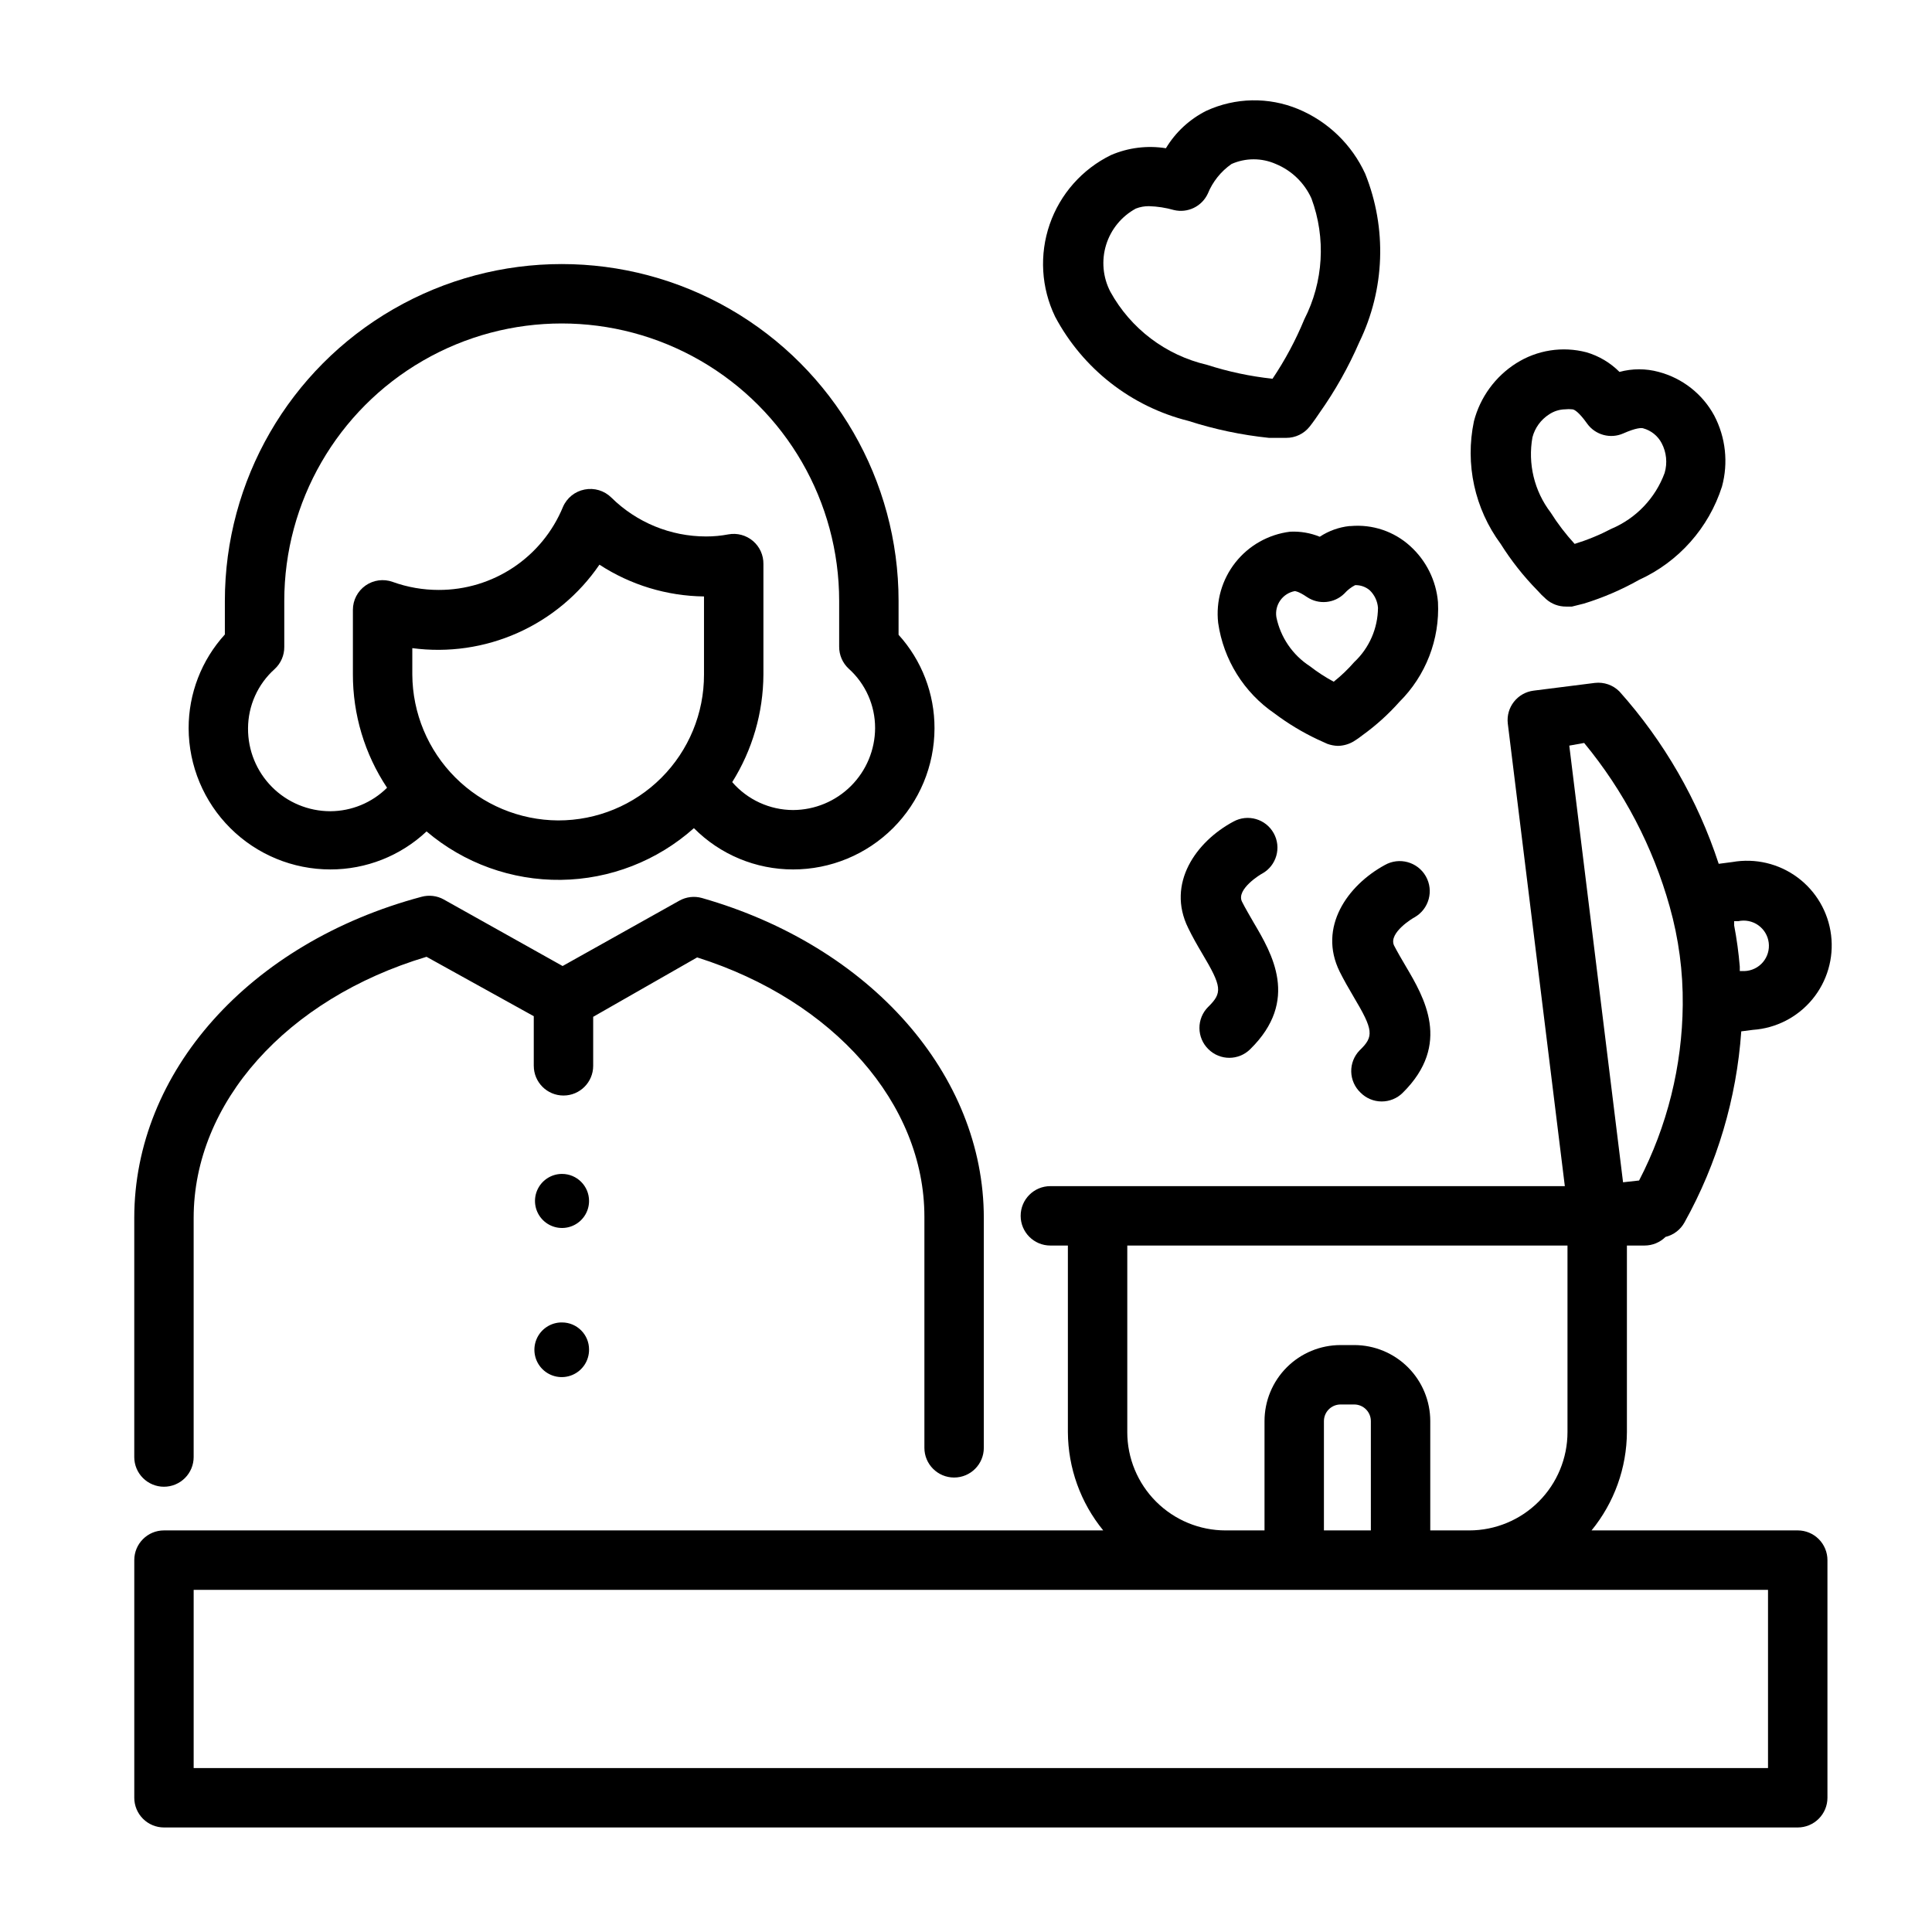
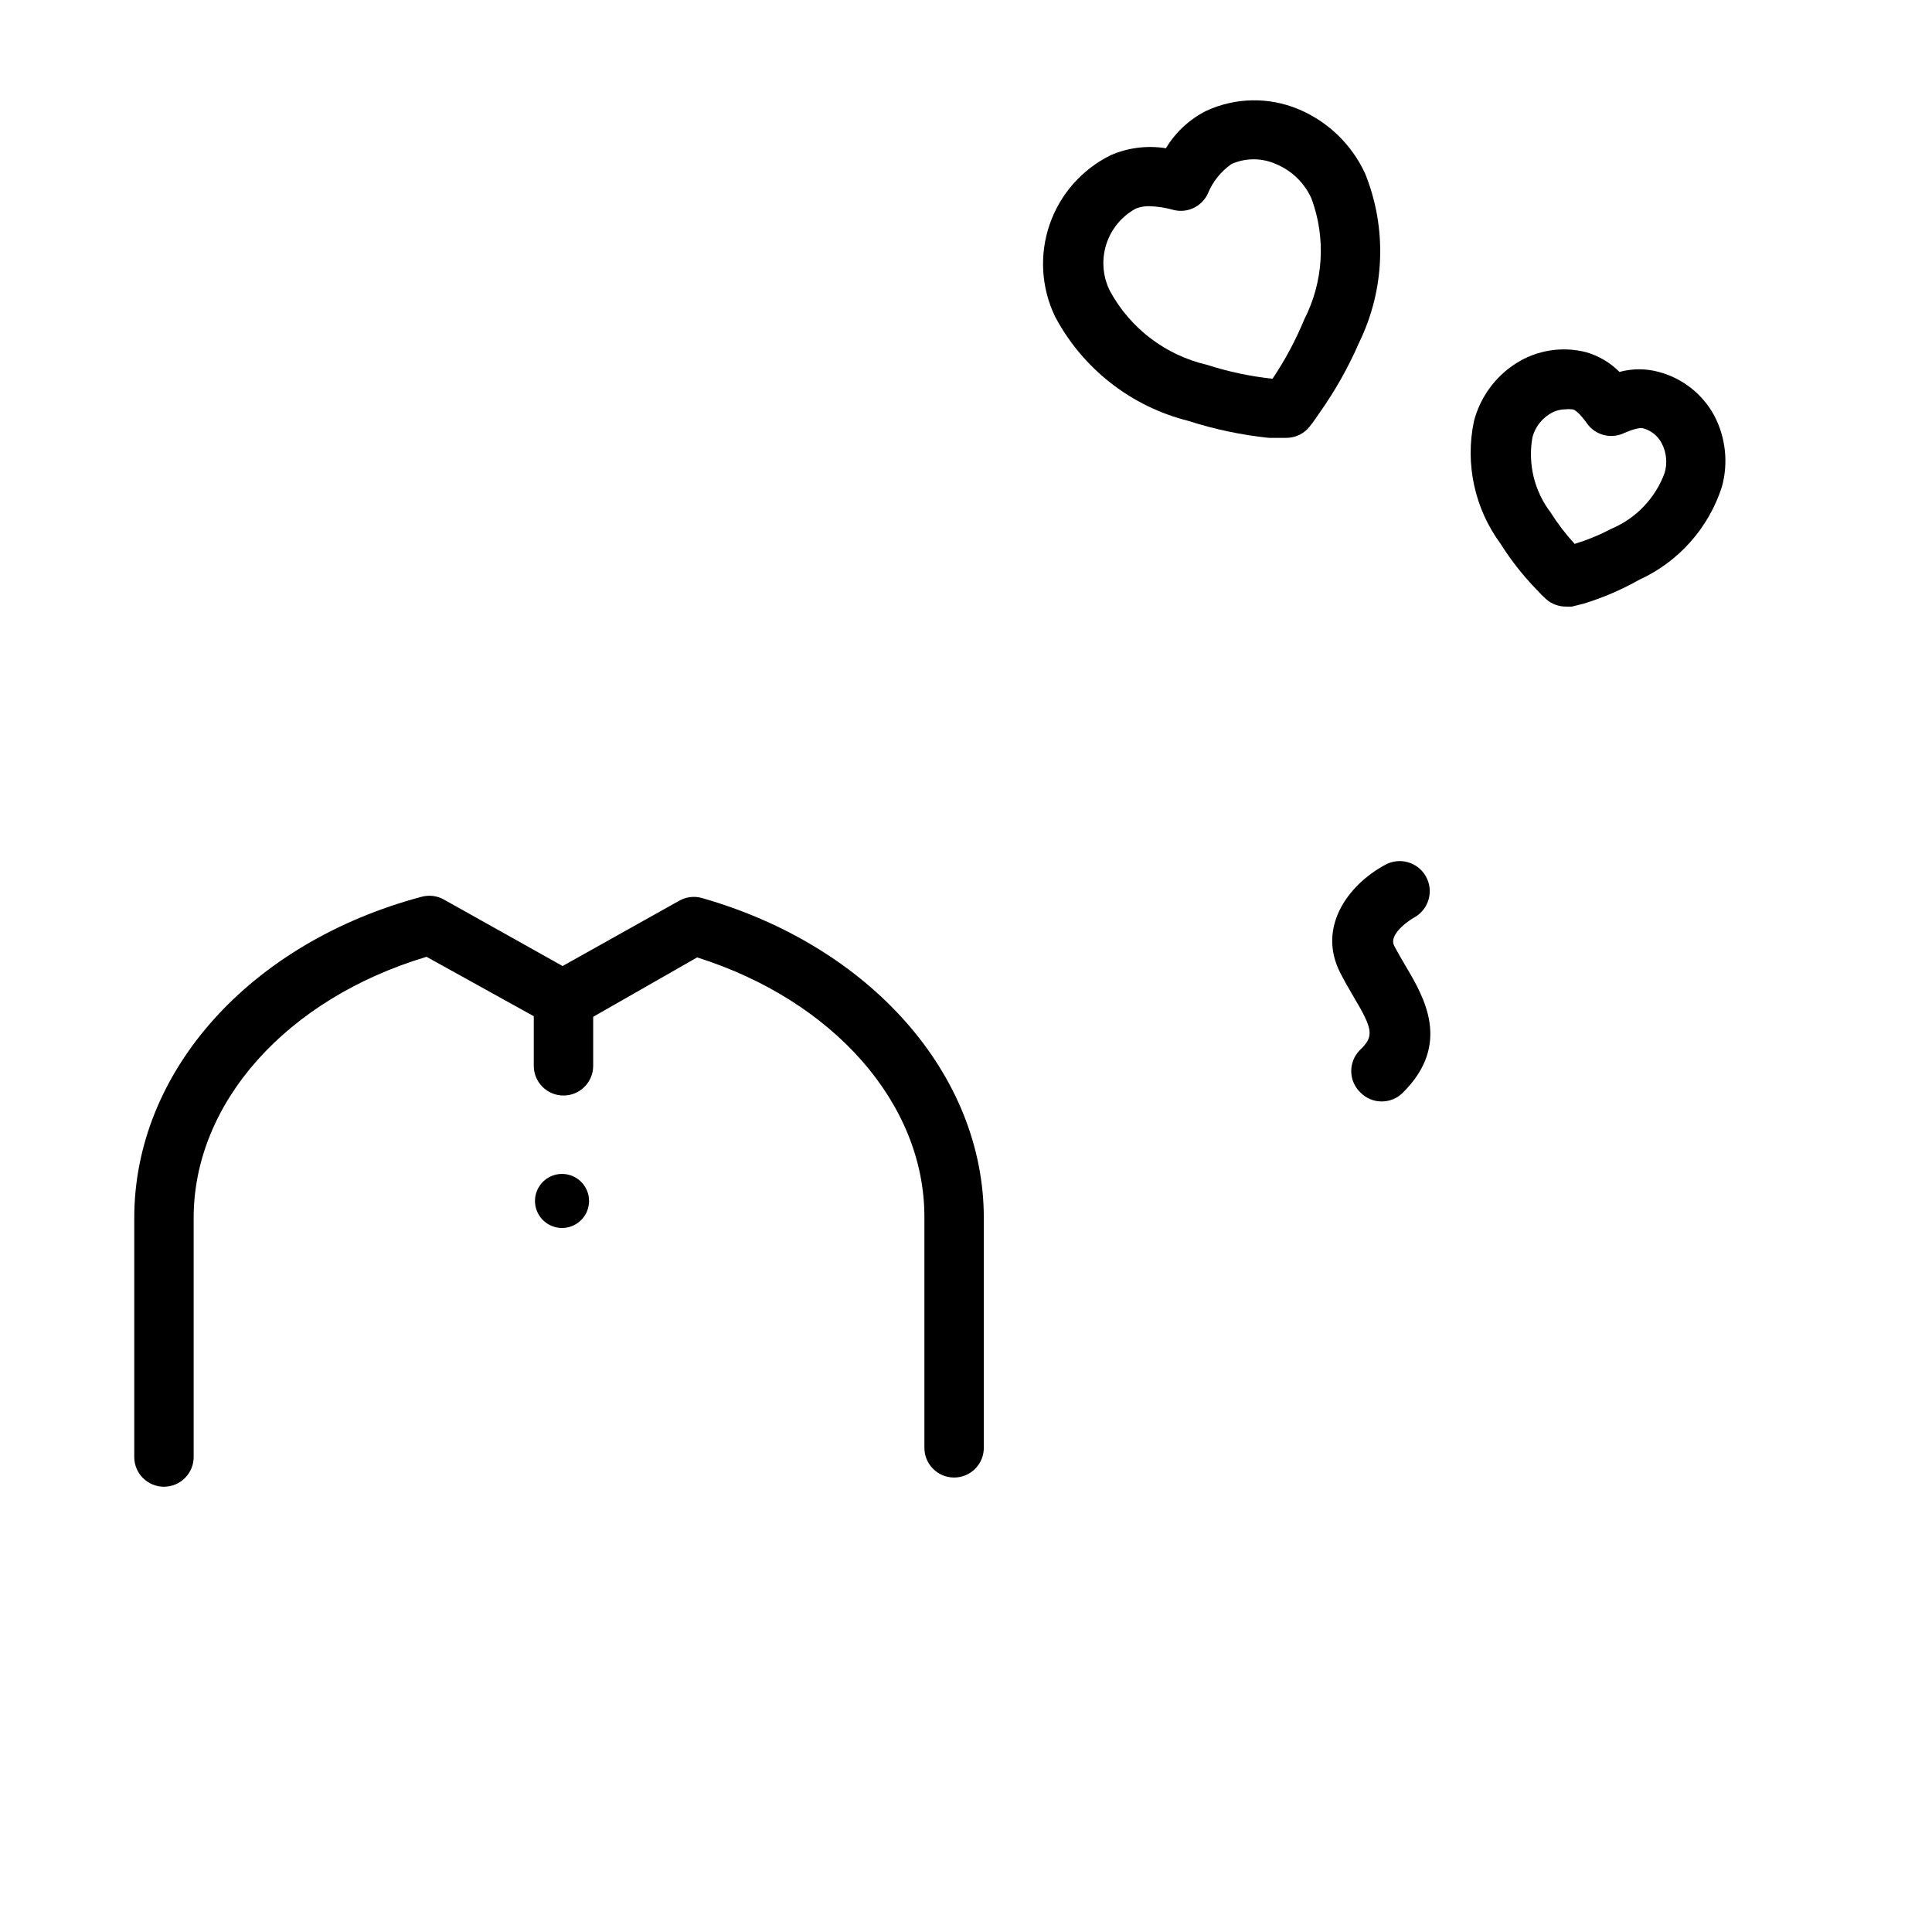
<svg xmlns="http://www.w3.org/2000/svg" fill="#000000" width="800px" height="800px" version="1.1" viewBox="144 144 512 512">
  <g>
    <path d="m458.96 255.55c6.934 2.234 14.086 3.738 21.332 4.488h4.566c2.422 0.012 4.715-1.09 6.219-2.992 0 0 1.023-1.258 2.598-3.621 4.152-5.867 7.688-12.145 10.547-18.734 6.801-13.992 7.375-30.203 1.574-44.637-3.555-7.758-9.906-13.887-17.789-17.16-7.82-3.238-16.637-3.066-24.324 0.473-4.438 2.227-8.148 5.664-10.707 9.918-4.926-0.789-9.977-0.164-14.562 1.812-7.625 3.731-13.465 10.332-16.238 18.355-2.773 8.027-2.254 16.82 1.438 24.469 7.332 13.805 20.18 23.848 35.348 27.629zm-13.934-56.285c1.105-0.426 2.277-0.641 3.461-0.629 2.238 0.066 4.461 0.41 6.613 1.023 3.641 0.875 7.394-0.938 8.977-4.332 1.293-3.176 3.481-5.91 6.297-7.871 3.734-1.652 7.992-1.652 11.73 0 4.195 1.727 7.578 4.996 9.445 9.133 3.879 10.473 3.195 22.094-1.891 32.039-2.273 5.516-5.094 10.789-8.422 15.742-5.91-0.633-11.742-1.871-17.398-3.699-10.891-2.527-20.191-9.57-25.582-19.363-1.988-3.828-2.391-8.285-1.125-12.406 1.27-4.121 4.102-7.582 7.894-9.637z" />
    <path d="m551.38 300.42c0.734 0.836 1.523 1.625 2.359 2.359 1.457 1.285 3.336 1.984 5.273 1.969h1.574l3.148-0.789 0.004 0.004c5.09-1.57 10-3.68 14.641-6.297 10.477-4.777 18.453-13.754 21.961-24.719 1.719-6.305 0.984-13.027-2.047-18.816-3.102-5.719-8.426-9.906-14.719-11.57-3.402-0.926-6.988-0.926-10.391 0-2.434-2.438-5.438-4.223-8.738-5.195-6.356-1.668-13.113-0.609-18.656 2.91-5.535 3.519-9.531 9.004-11.18 15.352-2.387 11.352 0.191 23.184 7.086 32.512 2.781 4.426 6.027 8.543 9.684 12.281zm-1.258-40.539-0.004-0.004c0.656-2.5 2.231-4.664 4.41-6.059 1.258-0.848 2.734-1.312 4.25-1.34 0.629-0.074 1.262-0.074 1.891 0 0.551 0 1.812 0.789 3.938 3.777h-0.004c2.18 3.035 6.191 4.121 9.605 2.598 3.387-1.496 4.801-1.496 5.273-1.34v0.004c2.102 0.578 3.871 2.004 4.879 3.934 1.277 2.426 1.559 5.246 0.789 7.875-2.445 6.668-7.547 12.027-14.09 14.797-3.125 1.637-6.391 2.981-9.762 4.016-2.371-2.586-4.508-5.379-6.375-8.344-4.324-5.672-6.066-12.898-4.805-19.918z" />
-     <path d="m501.62 283.41c-2.812 0.305-5.508 1.277-7.871 2.832-2.492-1.016-5.18-1.473-7.871-1.336-5.719 0.711-10.926 3.644-14.492 8.168-3.566 4.527-5.203 10.273-4.559 16 1.398 9.746 6.824 18.457 14.957 24.008 3.535 2.66 7.336 4.957 11.336 6.848l2.598 1.18v0.004c0.91 0.332 1.867 0.52 2.832 0.551 1.473-0.027 2.91-0.434 4.172-1.184 0.82-0.5 1.609-1.055 2.363-1.652 3.566-2.574 6.84-5.531 9.762-8.816 7.012-6.961 10.734-16.578 10.234-26.449-0.488-5.719-3.133-11.039-7.402-14.879-4.281-3.879-9.988-5.789-15.742-5.273zm5.352 17.004h0.004c1.281 1.223 2.066 2.875 2.203 4.644-0.035 5.461-2.312 10.672-6.297 14.406-1.648 1.895-3.465 3.633-5.434 5.195-2.211-1.184-4.316-2.555-6.297-4.094-4.586-2.965-7.789-7.644-8.895-12.988-0.527-3.254 1.641-6.328 4.879-6.93 0 0 0.945 0 3.227 1.574h0.004c3.109 2.086 7.258 1.691 9.918-0.941 0.801-0.902 1.762-1.652 2.832-2.207 1.41-0.047 2.785 0.43 3.859 1.34z" />
-     <path d="m620.41 549.57h-54.629c6.012-7.356 9.32-16.555 9.367-26.055v-49.438h4.723c2.062-0.008 4.043-0.828 5.508-2.281 2.148-0.523 3.977-1.922 5.039-3.859 8.66-15.566 13.793-32.848 15.035-50.617l3.07-0.395c6.144-0.418 11.844-3.348 15.766-8.094 3.918-4.746 5.719-10.895 4.969-17.008-0.746-6.109-3.969-11.648-8.918-15.309-4.949-3.664-11.184-5.133-17.246-4.066l-3.621 0.473c-5.519-16.871-14.473-32.418-26.293-45.656-1.711-1.73-4.121-2.57-6.535-2.285l-16.215 2.047c-4.297 0.535-7.359 4.438-6.848 8.738l15.113 122.57-136.34 0.004c-4.348 0-7.871 3.523-7.871 7.871s3.523 7.871 7.871 7.871h4.644v49.438c0.047 9.5 3.352 18.699 9.367 26.055h-248.91c-4.348 0-7.871 3.523-7.871 7.871v62.977c0 2.09 0.828 4.09 2.305 5.566 1.477 1.477 3.481 2.309 5.566 2.309h432.96c2.09 0 4.09-0.832 5.566-2.309 1.477-1.477 2.309-3.477 2.309-5.566v-62.977c0-2.086-0.832-4.09-2.309-5.566-1.477-1.477-3.477-2.305-5.566-2.305zm-15.742-161.45c1.836-0.402 3.754-0.012 5.289 1.074 1.535 1.086 2.543 2.766 2.773 4.633 0.234 1.863-0.328 3.742-1.547 5.172-1.219 1.43-2.984 2.281-4.863 2.344h-1.258v-1.18c-0.309-3.672-0.805-7.324-1.496-10.941v-1.102zm-40.855-47.23v-0.004c10.504 12.719 18.227 27.492 22.672 43.375 2.391 8.477 3.555 17.25 3.461 26.059-0.148 16.199-4.113 32.137-11.57 46.523l-4.25 0.473-14.25-115.72zm-121.07 182.63v-49.438h116.66v49.438c0 6.91-2.746 13.535-7.633 18.422-4.883 4.887-11.512 7.633-18.422 7.633h-10.312v-28.969c0-5.344-2.125-10.469-5.902-14.25-3.781-3.777-8.906-5.902-14.25-5.902h-3.621c-5.344 0-10.473 2.125-14.25 5.902-3.781 3.781-5.902 8.906-5.902 14.25v28.969h-10.312c-6.91 0-13.539-2.746-18.426-7.633-4.887-4.887-7.633-11.512-7.633-18.422zm64.551 26.055h-12.438v-28.969c0-2.434 1.973-4.406 4.41-4.406h3.621c2.434 0 4.406 1.973 4.406 4.406zm105.25 62.977h-417.22v-47.23h417.22z" />
-     <path d="m464.23 422.04c3.07 3.055 8.027 3.055 11.098 0 13.145-12.91 5.746-25.348 0.867-33.613-1.023-1.812-2.125-3.621-3.07-5.512-1.574-3.305 5.117-7.32 5.352-7.398h0.004c3.801-2.109 5.176-6.902 3.066-10.703-2.106-3.805-6.898-5.18-10.703-3.07-9.84 5.273-17.789 16.375-11.965 28.184 1.102 2.281 2.363 4.488 3.621 6.613 5.352 8.973 5.512 10.547 1.652 14.328v-0.004c-1.48 1.488-2.305 3.504-2.289 5.606 0.016 2.098 0.867 4.106 2.367 5.57z" />
    <path d="m504.54 433.54c1.473 1.5 3.484 2.352 5.59 2.359 2.09 0.012 4.102-0.809 5.59-2.281 13.066-12.91 5.668-25.348 0.789-33.613-1.023-1.73-2.125-3.621-3.07-5.434-1.574-3.387 5.195-7.398 5.434-7.477h-0.004c3.824-2.176 5.164-7.039 2.992-10.863-2.176-3.828-7.039-5.168-10.867-2.992-9.84 5.352-17.789 16.453-11.965 28.262 1.102 2.203 2.363 4.41 3.621 6.535 5.352 8.973 5.512 10.629 1.652 14.328l0.004-0.004c-1.461 1.508-2.258 3.539-2.215 5.637 0.047 2.102 0.926 4.094 2.449 5.543z" />
-     <path d="m231.54 374.41c9.473 0.016 18.598-3.586 25.504-10.074 9.922 8.434 22.562 12.992 35.586 12.836 13.023-0.16 25.547-5.027 35.262-13.703 6.953 7.008 16.418 10.949 26.293 10.941 9.926 0 19.441-3.938 26.469-10.945 7.023-7.012 10.98-16.523 11-26.445 0.027-9.164-3.367-18.008-9.523-24.797v-8.977c0-31.891-17.016-61.363-44.633-77.309-27.621-15.945-61.648-15.945-89.27 0-27.621 15.945-44.637 45.418-44.637 77.309v8.898c-6.191 6.801-9.621 15.672-9.602 24.875 0.039 9.93 4.016 19.441 11.055 26.449 7.035 7.008 16.562 10.941 26.496 10.941zm60.379-12.988h-0.004c-10.23-0.062-20.027-4.152-27.262-11.391-7.234-7.234-11.328-17.027-11.387-27.262v-7.004c9.504 1.262 19.172-0.137 27.926-4.043 8.758-3.906 16.258-10.164 21.668-18.078 8.246 5.379 17.859 8.301 27.707 8.422v20.703c0.023 10.258-4.043 20.102-11.297 27.355-7.254 7.254-17.098 11.316-27.355 11.297zm-75.102-40.148c1.621-1.5 2.535-3.613 2.519-5.824v-12.203c0-26.266 14.012-50.539 36.762-63.672 22.75-13.137 50.777-13.137 73.523 0 22.75 13.133 36.766 37.406 36.766 63.672v12.125c-0.016 2.207 0.898 4.324 2.516 5.824 4.473 4.012 7.019 9.738 7.008 15.746-0.02 5.754-2.316 11.27-6.387 15.34-4.07 4.07-9.586 6.363-15.34 6.387-6.195-0.016-12.082-2.715-16.137-7.402 5.352-8.543 8.215-18.414 8.266-28.496v-29.285c0.039-2.356-0.984-4.609-2.781-6.133-1.801-1.523-4.188-2.164-6.508-1.738-1.949 0.371-3.926 0.555-5.906 0.551-9.398 0-18.422-3.703-25.109-10.312-1.863-1.84-4.519-2.637-7.086-2.125-2.57 0.496-4.723 2.238-5.746 4.644-2.688 6.512-7.25 12.078-13.109 15.988-5.859 3.914-12.75 5.992-19.797 5.977-4.16 0.004-8.289-0.715-12.199-2.125-2.414-0.875-5.098-0.516-7.199 0.957-2.098 1.473-3.352 3.875-3.352 6.441v17.004c-0.035 10.723 3.117 21.219 9.055 30.148-4.004 3.965-9.402 6.199-15.035 6.219-5.812 0-11.383-2.316-15.477-6.441s-6.371-9.711-6.332-15.52c0.02-6.016 2.594-11.742 7.086-15.746z" />
    <path d="m187.45 538c2.09 0 4.09-0.832 5.566-2.309 1.477-1.473 2.305-3.477 2.305-5.562v-63.371c0-30.543 24.641-58.094 61.715-69.195l28.418 15.742v13.145l0.004 0.004c0 4.348 3.523 7.871 7.871 7.871 4.348 0 7.871-3.523 7.871-7.871v-12.988l27.551-15.742c36.133 11.414 60.223 38.73 60.223 68.723v61.246-0.004c0 4.348 3.527 7.871 7.875 7.871 4.348 0 7.871-3.523 7.871-7.871v-60.93c0-37.941-29.992-72.027-74.707-84.781-2.008-0.566-4.16-0.312-5.981 0.707l-30.938 17.32-31.488-17.633v-0.004c-1.801-0.996-3.922-1.25-5.906-0.707-45.656 12.203-76.121 46.445-76.121 85.098v63.371c0 2.086 0.828 4.09 2.305 5.562 1.477 1.477 3.481 2.309 5.566 2.309z" />
    <path d="m292.94 455.1c-2.894 0-5.508 1.746-6.617 4.422-1.109 2.68-0.496 5.758 1.555 7.809 2.047 2.047 5.129 2.66 7.805 1.551 2.676-1.105 4.422-3.719 4.422-6.617 0-3.957-3.207-7.164-7.164-7.164z" />
-     <path d="m292.94 494.46c-2.941-0.031-5.613 1.723-6.754 4.438-1.141 2.711-0.523 5.848 1.555 7.926 2.082 2.082 5.215 2.699 7.93 1.555 2.715-1.141 4.465-3.809 4.434-6.754 0-3.953-3.207-7.164-7.164-7.164z" />
  </g>
</svg>